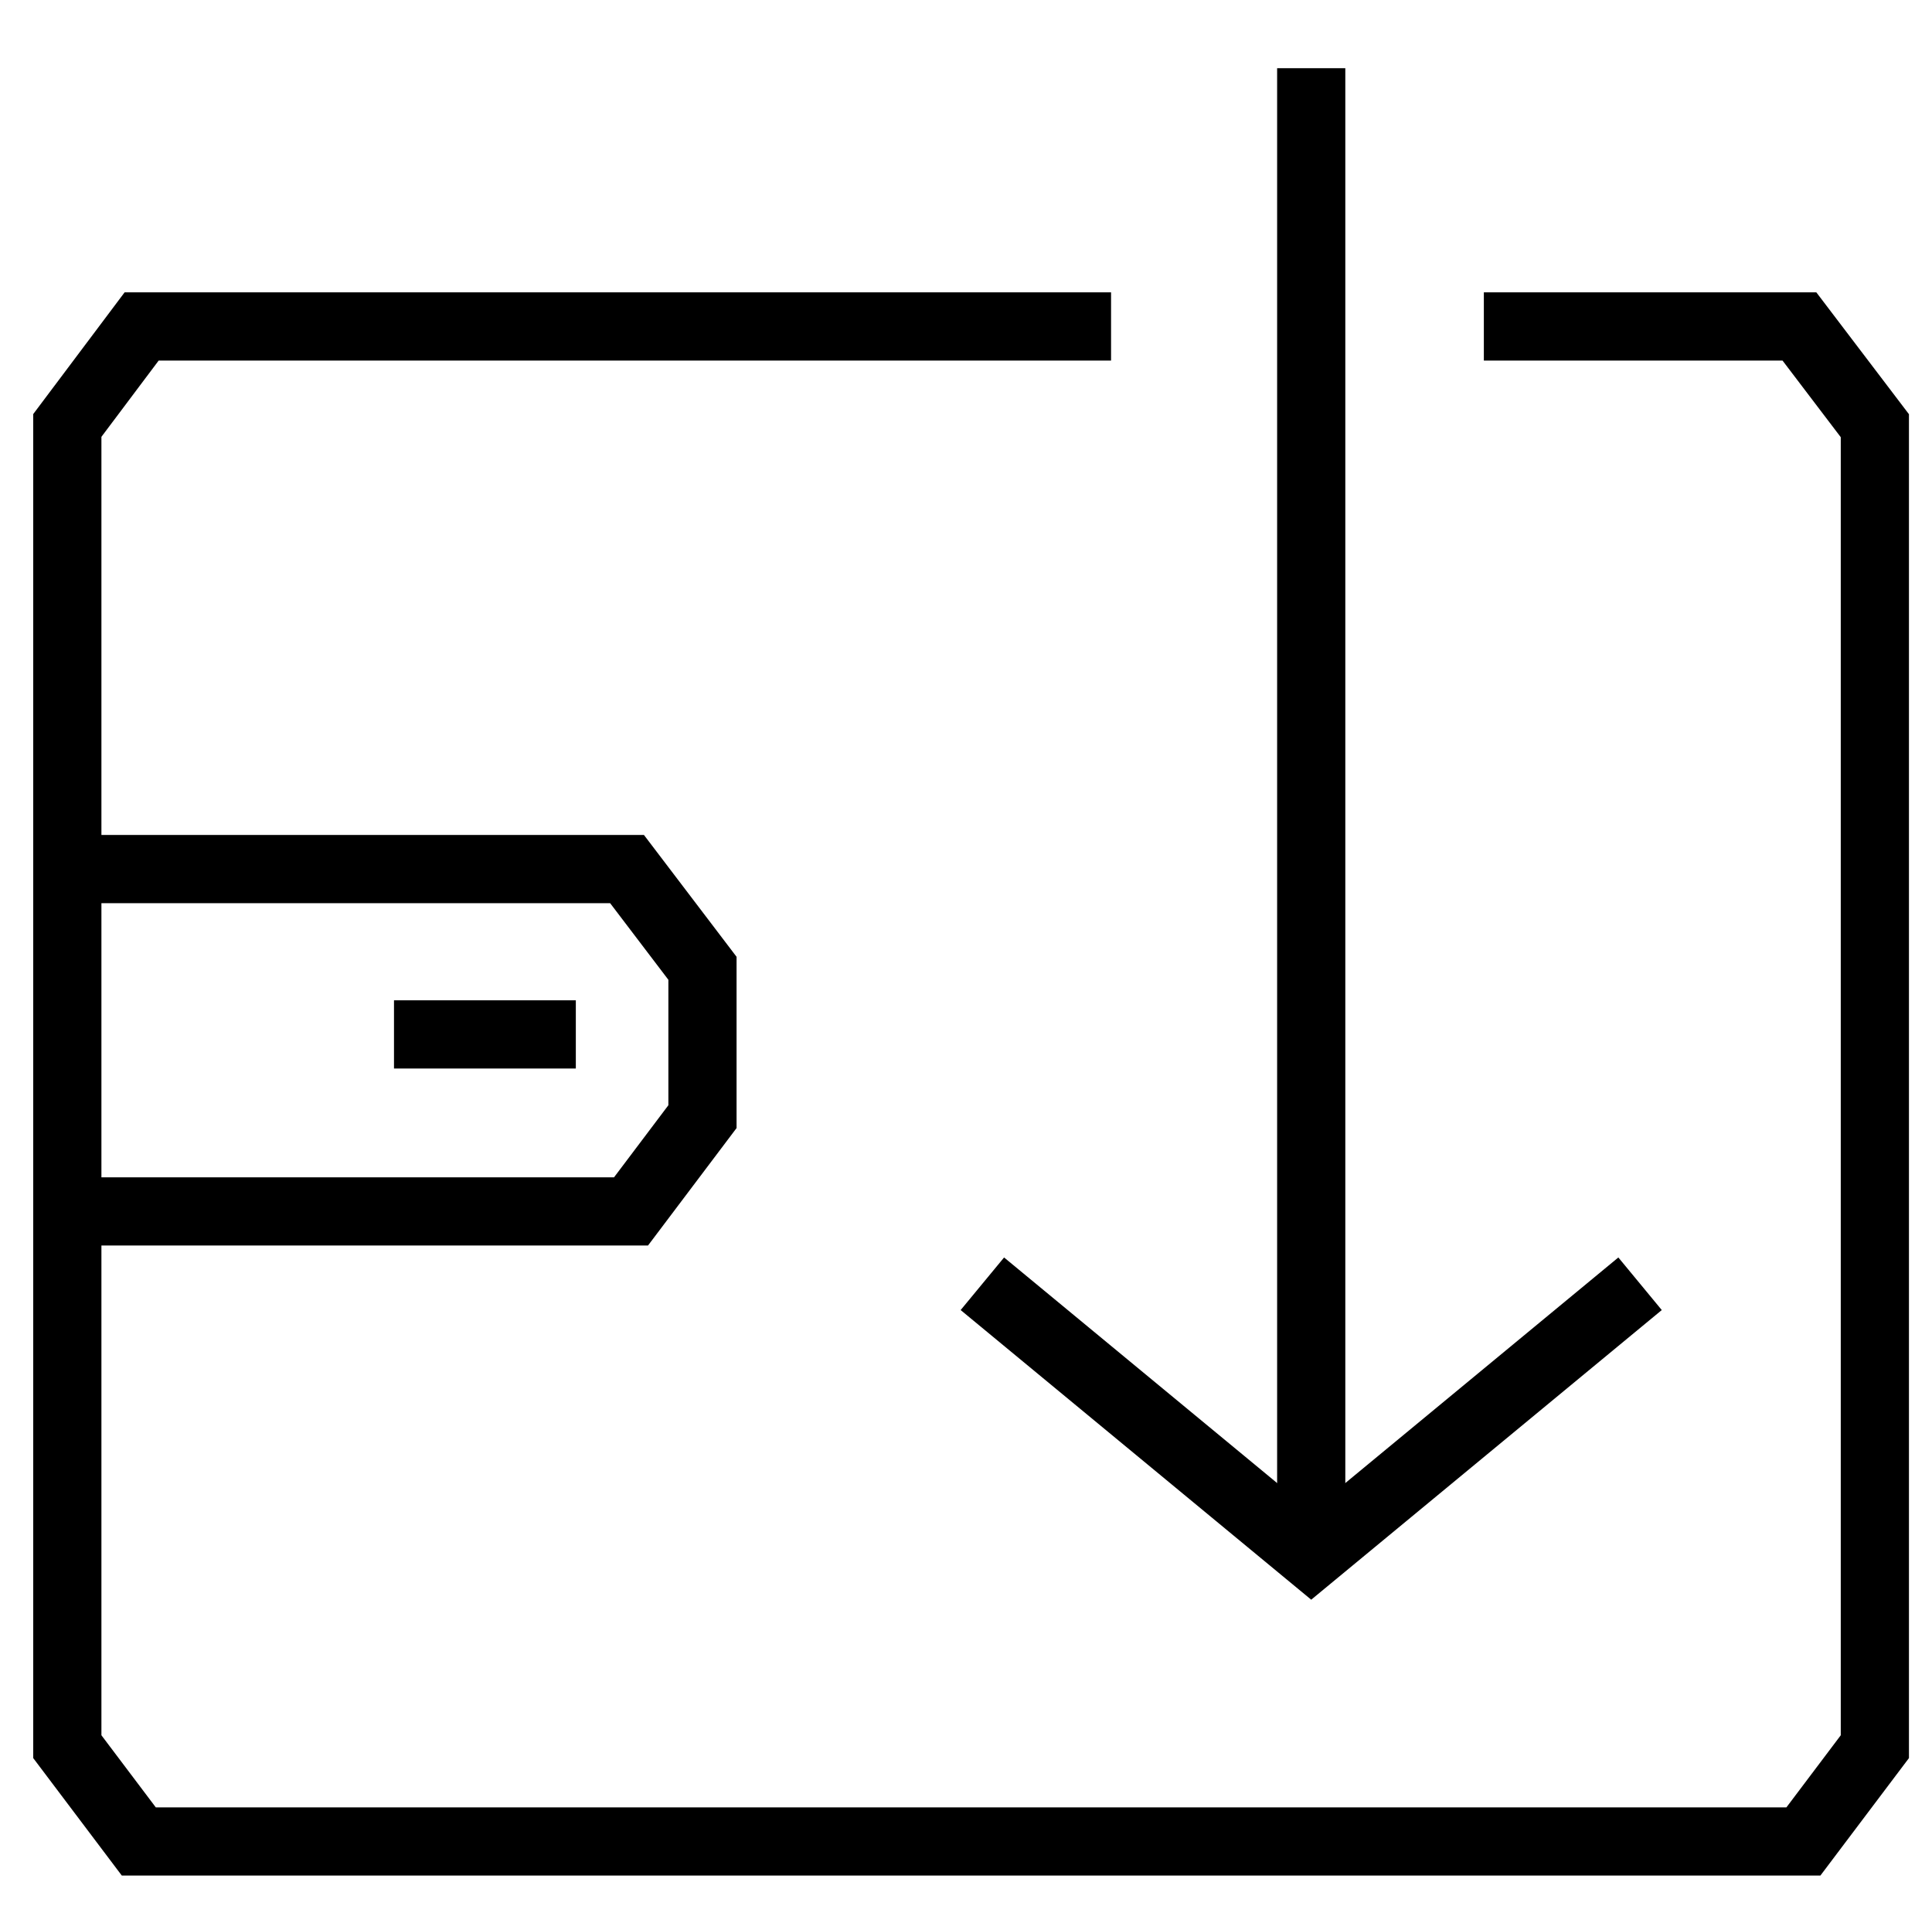
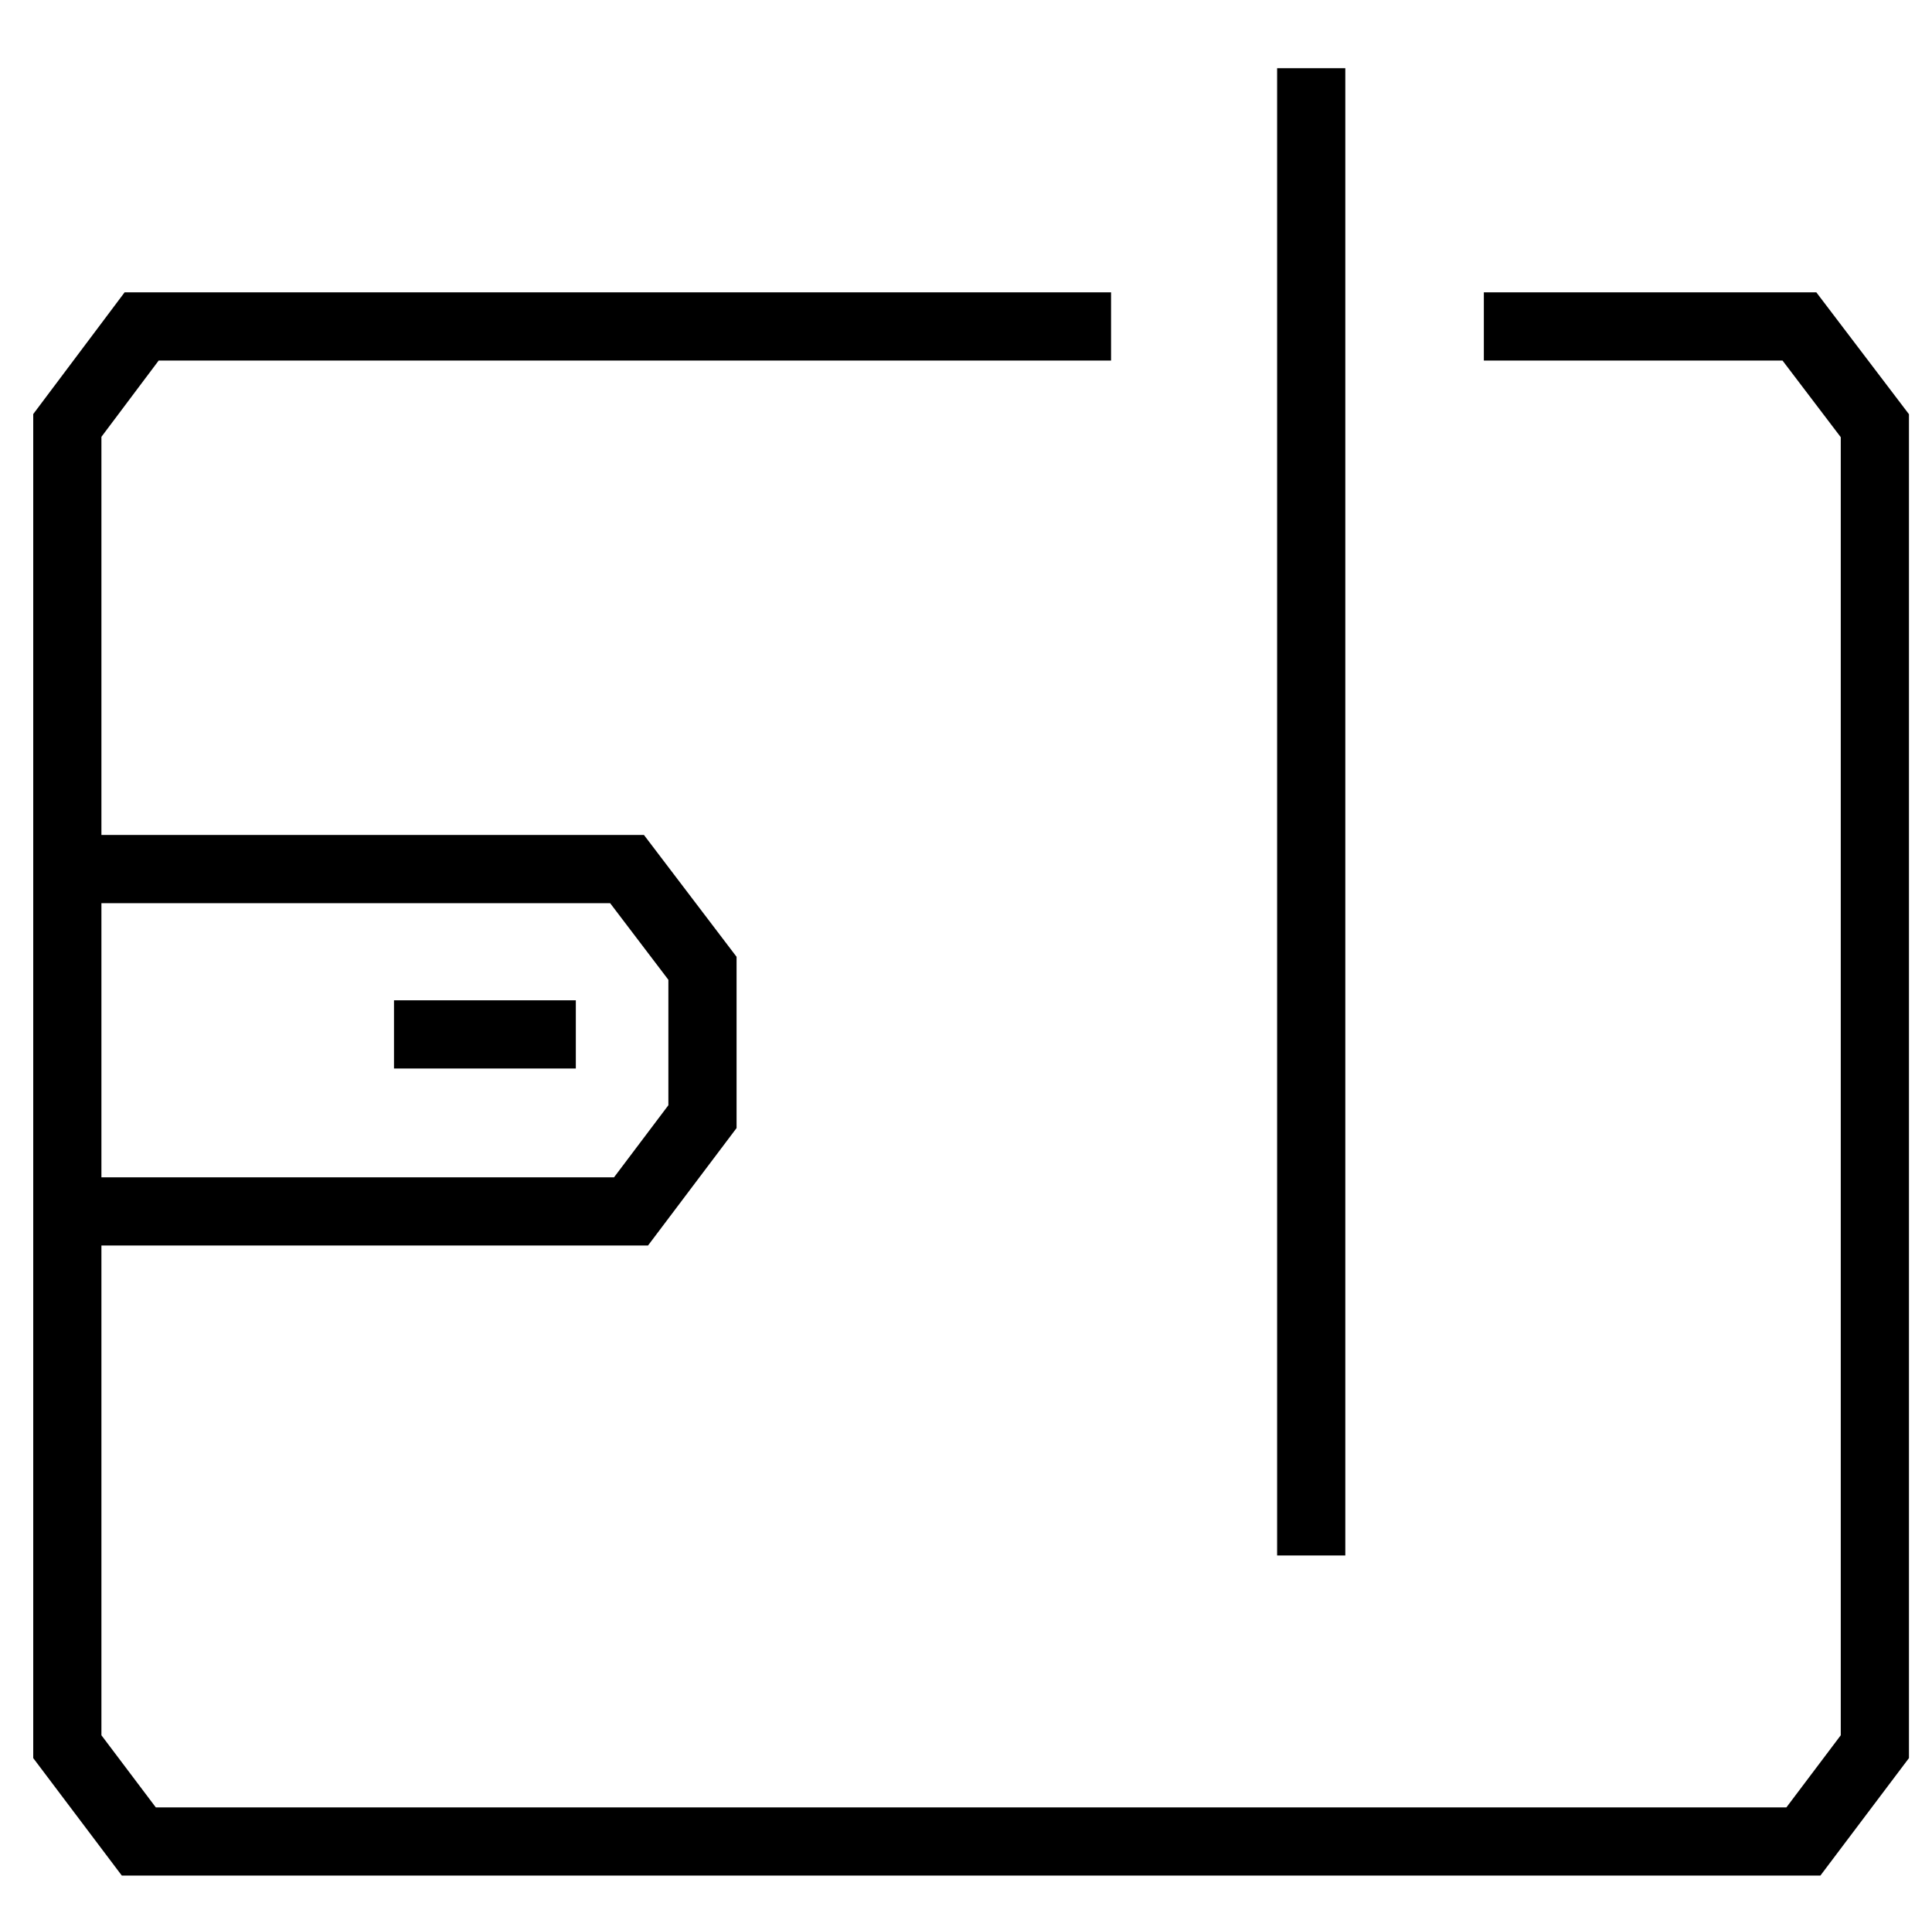
<svg xmlns="http://www.w3.org/2000/svg" width="85" height="84" viewBox="0 0 85 84" fill="none">
  <path d="M57.688 3L57.688 68.42" stroke="black" stroke-width="3" />
-   <path d="M72.156 56.468L57.688 68.419L43.22 56.468" stroke="black" stroke-width="3" />
  <path d="M48.882 14.359H6.232L2.962 18.714V76.83L6.107 81H79.342L82.486 76.83V18.725L79.167 14.359H65.283" stroke="black" stroke-width="3" />
  <path d="M2.459 38.227H27.587L30.906 42.592V49.117L27.762 53.286H2.333" stroke="black" stroke-width="3" />
  <path d="M25.334 45.5L17.334 45.5" stroke="black" stroke-width="3" />
</svg>